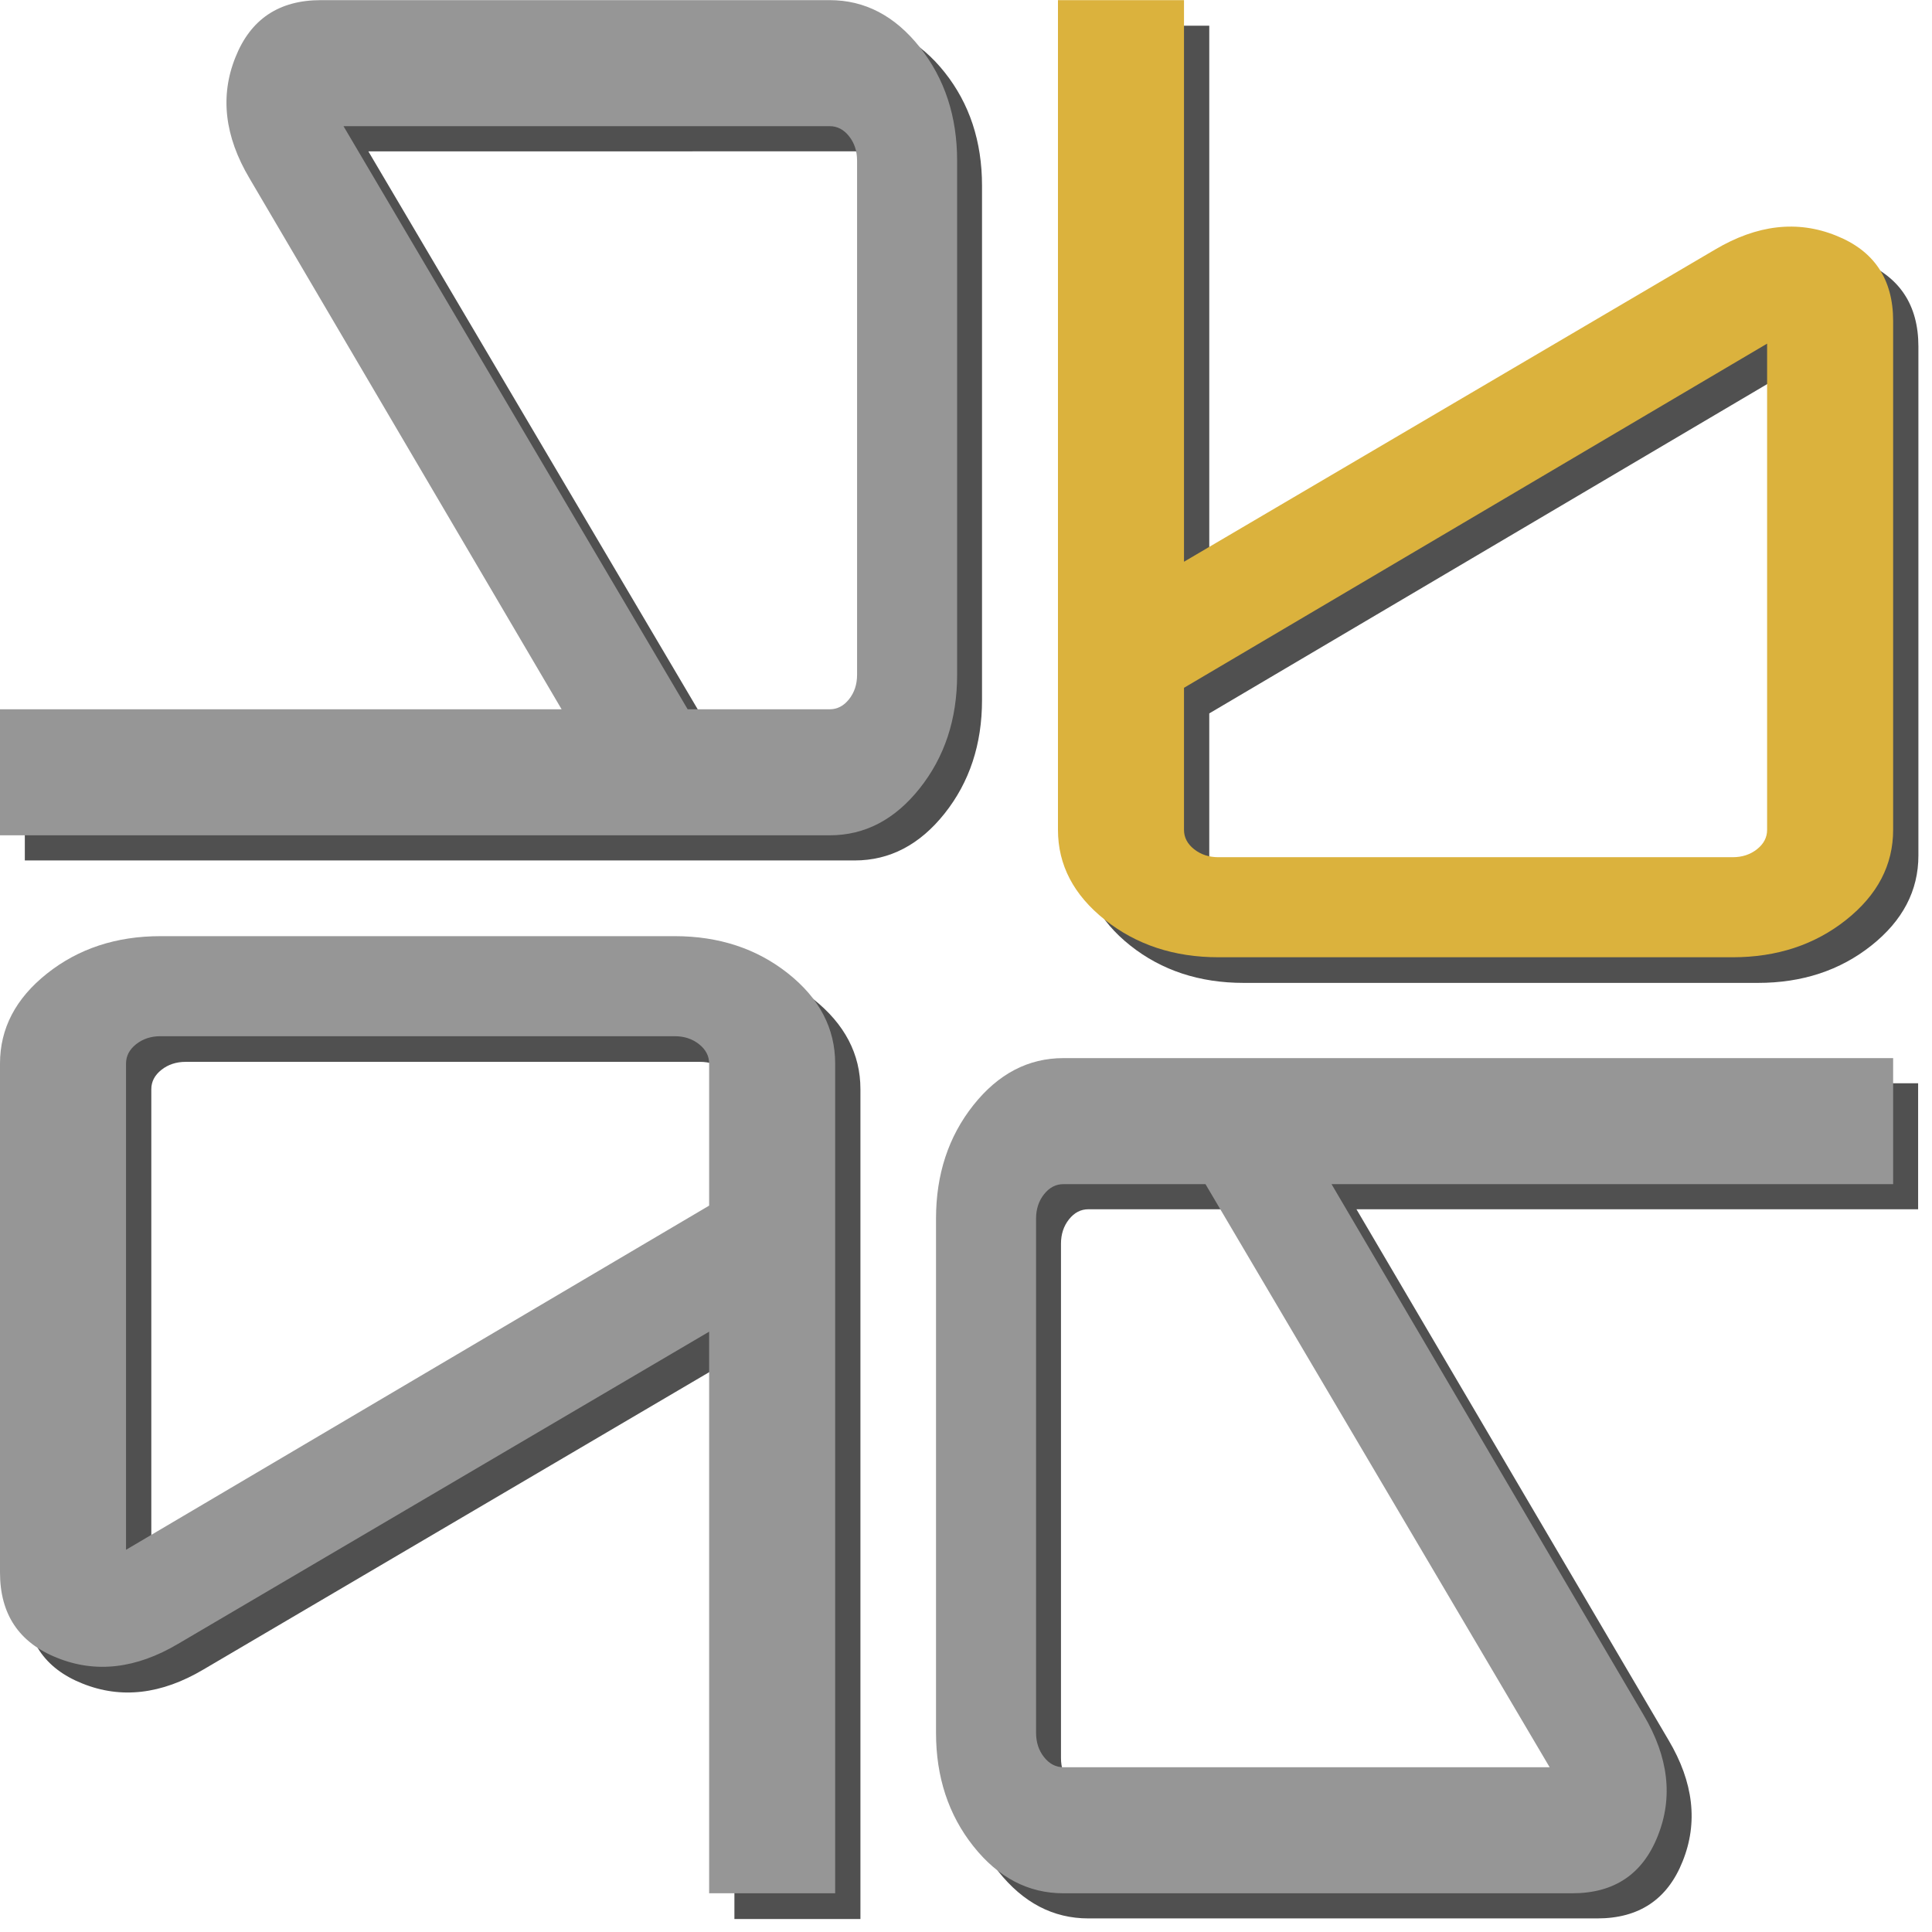
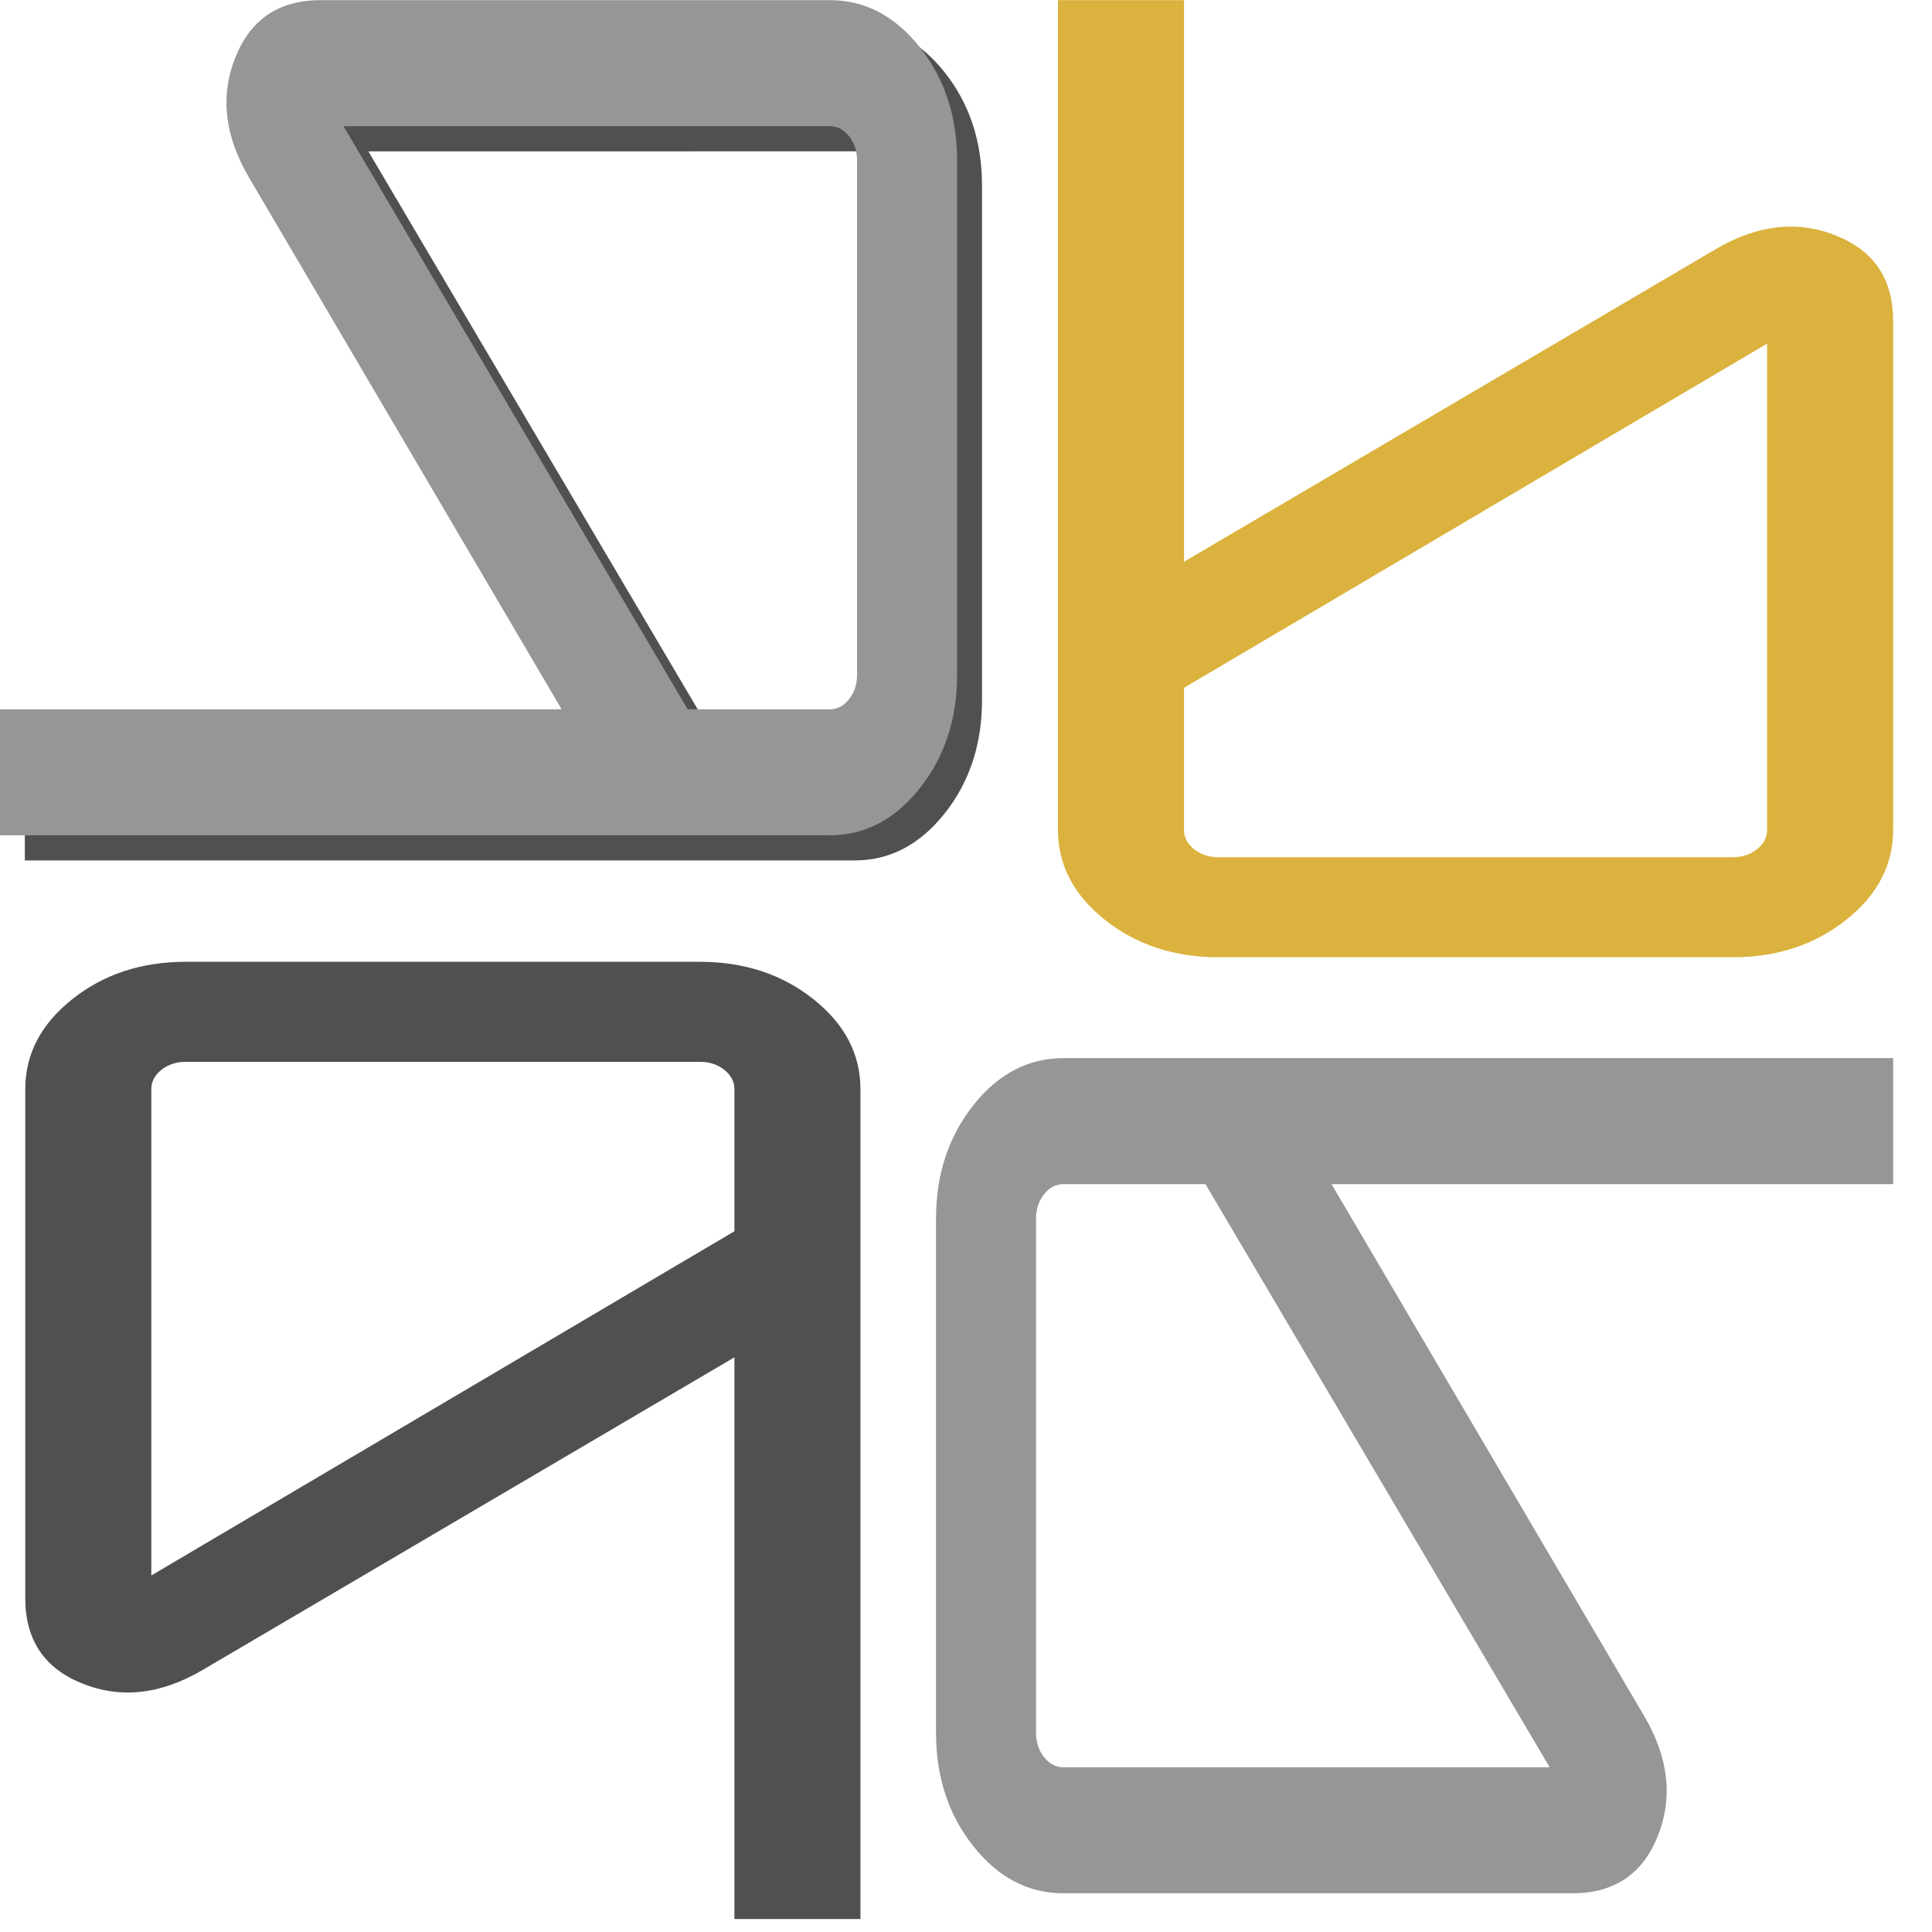
<svg xmlns="http://www.w3.org/2000/svg" xmlns:xlink="http://www.w3.org/1999/xlink" width="150" height="150.018" viewBox="0 0 150 150.018" id="svg2" version="1.1" style="enable-background:new">
  <defs id="defs4">
    <linearGradient id="linearGradient4394">
      <stop style="stop-color:#323232;stop-opacity:1;" offset="0" id="stop4396" />
      <stop style="stop-color:#323232;stop-opacity:0;" offset="1" id="stop4398" />
    </linearGradient>
    <linearGradient id="linearGradient4386">
      <stop style="stop-color:#ffc319;stop-opacity:1;" offset="0" id="stop4388" />
      <stop style="stop-color:#ffc319;stop-opacity:0;" offset="1" id="stop4390" />
    </linearGradient>
    <linearGradient id="linearGradient4238">
      <stop style="stop-color:#dbb23d;stop-opacity:1;" offset="0" id="stop4240" />
      <stop style="stop-color:#dbb23d;stop-opacity:0;" offset="1" id="stop4242" />
    </linearGradient>
    <linearGradient xlink:href="#linearGradient4238" id="linearGradient4244" x1="203.701" y1="795.301" x2="291.064" y2="795.301" gradientUnits="userSpaceOnUse" />
    <linearGradient xlink:href="#linearGradient4386" id="linearGradient4392" x1="-245.84" y1="382.767" x2="-185.814" y2="382.767" gradientUnits="userSpaceOnUse" />
    <linearGradient xlink:href="#linearGradient4394" id="linearGradient4400" x1="-92.243" y1="374.378" x2="419.287" y2="374.378" gradientUnits="userSpaceOnUse" />
    <filter style="color-interpolation-filters:sRGB" id="filter6268" x="-0.019" width="1.037" y="-0.013" height="1.026">
      <feGaussianBlur stdDeviation="0.461" id="feGaussianBlur6270" />
    </filter>
    <filter style="color-interpolation-filters:sRGB" id="filter6272" x="-0.016" width="1.033" y="-0.015" height="1.03">
      <feGaussianBlur stdDeviation="0.461" id="feGaussianBlur6274" />
    </filter>
    <filter style="color-interpolation-filters:sRGB" id="filter6276" x="-0.016" width="1.033" y="-0.015" height="1.03">
      <feGaussianBlur stdDeviation="0.461" id="feGaussianBlur6278" />
    </filter>
    <filter style="color-interpolation-filters:sRGB" id="filter6280" x="-0.019" width="1.037" y="-0.013" height="1.026">
      <feGaussianBlur stdDeviation="0.461" id="feGaussianBlur6282" />
    </filter>
  </defs>
  <g id="layer2" style="display:inline" transform="matrix(0.291,0,0,0.291,-1.5267257e-6,102.075)">
    <g id="g4248">
-       <path transform="matrix(3.775,0,0,2.997,1235.792,-1397.962)" d="m -200.684,425.571 q 0,1.01 -0.713,1.722 -0.713,0.713 -1.722,0.713 h -36.342 q -1.01,0 -1.722,-0.713 -0.713,-0.713 -0.713,-1.722 v -12.648 l 41.211,-30.641 z m 4.869,-52.909 q -4.097,-2.078 -8.551,1.247 l -37.529,27.791 v -50 h -8.907 v 73.871 q 0,4.691 3.325,8.017 3.325,3.325 8.017,3.325 h 36.342 q 4.691,0 8.017,-3.325 3.325,-3.325 3.325,-8.017 v -45.308 q 0,-5.582 -4.038,-7.601 z" style="font-style:normal;font-variant:normal;font-weight:normal;font-stretch:normal;font-size:medium;line-height:125%;font-family:'break label DEMO';-inkscape-font-specification:'break label DEMO';letter-spacing:0px;word-spacing:0px;display:inline;fill:#505050;fill-opacity:1;stroke:none;stroke-width:1px;stroke-linecap:butt;stroke-linejoin:miter;stroke-opacity:1;filter:url(#filter6280);enable-background:new" id="path5723" />
-       <path transform="matrix(0,3.775,-2.997,0,1235.792,-1397.962)" d="m 404.08,315.456 q 0,1.01 -0.713,1.722 -0.713,0.713 -1.722,0.713 h -36.342 q -1.01,0 -1.722,-0.713 -0.713,-0.713 -0.713,-1.722 v -12.648 l 41.211,-30.641 z m 4.869,-52.909 q -4.097,-2.078 -8.551,1.247 l -37.529,27.791 v -50 h -8.907 v 73.871 q 0,4.691 3.325,8.017 3.325,3.325 8.017,3.325 h 36.342 q 4.691,0 8.017,-3.325 3.325,-3.325 3.325,-8.017 v -45.308 q 0,-5.582 -4.038,-7.601 z" style="font-style:normal;font-variant:normal;font-weight:normal;font-stretch:normal;font-size:medium;line-height:125%;font-family:'break label DEMO';-inkscape-font-specification:'break label DEMO';letter-spacing:0px;word-spacing:0px;display:inline;fill:#505050;fill-opacity:1;stroke:none;stroke-width:1px;stroke-linecap:butt;stroke-linejoin:miter;stroke-opacity:1;filter:url(#filter6276);enable-background:new" id="path5720" />
      <path transform="matrix(0,-3.775,2.997,0,1235.792,-1397.962)" d="m -288.097,-336.262 q 0,1.009 -0.713,1.722 -0.713,0.713 -1.722,0.713 h -36.342 q -1.009,0 -1.722,-0.713 -0.713,-0.713 -0.713,-1.722 v -12.648 l 41.211,-30.641 z m 4.869,-52.909 q -4.097,-2.078 -8.551,1.247 l -37.529,27.791 v -50 h -8.907 v 73.871 q 0,4.691 3.325,8.017 3.325,3.325 8.017,3.325 h 36.342 q 4.691,0 8.017,-3.325 3.325,-3.325 3.325,-8.017 v -45.308 q 0,-5.582 -4.038,-7.601 z" style="font-style:normal;font-variant:normal;font-weight:normal;font-stretch:normal;font-size:medium;line-height:125%;font-family:'break label DEMO';-inkscape-font-specification:'break label DEMO';letter-spacing:0px;word-spacing:0px;display:inline;fill:#505050;fill-opacity:1;stroke:none;stroke-width:1px;stroke-linecap:butt;stroke-linejoin:miter;stroke-opacity:1;filter:url(#filter6272);enable-background:new" id="path5717" />
      <path transform="matrix(-3.775,0,0,-2.997,1235.792,-1397.962)" d="m 316.668,-446.377 q 0,1.009 -0.713,1.722 -0.713,0.713 -1.722,0.713 h -36.342 q -1.009,0 -1.722,-0.713 -0.713,-0.713 -0.713,-1.722 v -12.648 L 316.668,-489.666 Z m 4.869,-52.909 q -4.097,-2.078 -8.551,1.247 l -37.529,27.791 v -50 h -8.907 v 73.871 q 0,4.691 3.325,8.017 3.325,3.325 8.017,3.325 h 36.342 q 4.691,0 8.017,-3.325 3.325,-3.325 3.325,-8.017 v -45.308 q 0,-5.582 -4.038,-7.601 z" style="font-style:normal;font-variant:normal;font-weight:normal;font-stretch:normal;font-size:medium;line-height:125%;font-family:'break label DEMO';-inkscape-font-specification:'break label DEMO';letter-spacing:0px;word-spacing:0px;display:inline;fill:#505050;fill-opacity:1;stroke:none;stroke-width:1px;stroke-linecap:butt;stroke-linejoin:miter;stroke-opacity:1;filter:url(#filter6268);enable-background:new" id="path5714" />
      <path id="path5656" style="font-style:normal;font-variant:normal;font-weight:normal;font-stretch:normal;font-size:medium;line-height:125%;font-family:'break label DEMO';-inkscape-font-specification:'break label DEMO';letter-spacing:0px;word-spacing:0px;display:inline;fill:#dbb23d;fill-opacity:1;stroke:none;stroke-width:1px;stroke-linecap:butt;stroke-linejoin:miter;stroke-opacity:1;enable-background:new" d="m 471.47,-129.363 q 0,3.025 -2.69,5.161 -2.69,2.135 -6.501,2.135 H 325.087 q -3.811,0 -6.501,-2.135 -2.69,-2.135 -2.69,-5.161 v -37.904 l 155.574,-91.824 z m 18.382,-158.556 q -15.468,-6.228 -32.281,3.737 l -141.676,83.282 v -149.836 h -33.626 v 221.373 q 0,14.058 12.554,24.024 12.554,9.965 30.263,9.965 h 137.192 q 17.709,0 30.263,-9.965 12.554,-9.965 12.554,-24.024 v -135.778 q 0,-16.728 -15.244,-22.778 z" />
      <path id="path5659" style="font-style:normal;font-variant:normal;font-weight:normal;font-stretch:normal;font-size:medium;line-height:125%;font-family:'break label DEMO';-inkscape-font-specification:'break label DEMO';letter-spacing:0px;word-spacing:0px;display:inline;fill:#969696;fill-opacity:1;stroke:none;stroke-width:1px;stroke-linecap:butt;stroke-linejoin:miter;stroke-opacity:1;enable-background:new" d="m 283.722,120.734 q -3.025,0 -5.161,-2.69 -2.135,-2.69 -2.135,-6.501 V -25.649 q 0,-3.811 2.135,-6.501 2.135,-2.69 5.161,-2.69 h 37.904 l 91.824,155.574 z m 158.556,18.382 q 6.228,-15.468 -3.737,-32.281 l -83.282,-141.676 H 505.096 V -68.466 H 283.722 q -14.058,0 -24.024,12.554 -9.965,12.554 -9.965,30.263 V 111.543 q 0,17.709 9.965,30.263 9.965,12.554 24.024,12.554 h 135.778 q 16.728,0 22.778,-15.244 z" />
      <path id="path5662" style="font-style:normal;font-variant:normal;font-weight:normal;font-stretch:normal;font-size:medium;line-height:125%;font-family:'break label DEMO';-inkscape-font-specification:'break label DEMO';letter-spacing:0px;word-spacing:0px;display:inline;fill:#969696;fill-opacity:1;stroke:none;stroke-width:1px;stroke-linecap:butt;stroke-linejoin:miter;stroke-opacity:1;enable-background:new" d="m 221.373,-317.111 q 3.025,0 5.161,2.69 2.135,2.69 2.135,6.501 v 137.192 q 0,3.811 -2.135,6.501 -2.135,2.69 -5.161,2.69 H 183.47 L 91.646,-317.111 Z M 62.817,-335.493 q -6.228,15.468 3.737,32.281 l 83.282,141.676 H 7.2521296e-5 v 33.626 H 221.373 q 14.058,0 24.024,-12.554 9.965,-12.554 9.965,-30.263 v -137.192 q 0,-17.709 -9.965,-30.263 -9.965,-12.554 -24.024,-12.554 H 85.595 q -16.728,0 -22.778,15.244 z" />
-       <path id="path5665" style="font-style:normal;font-variant:normal;font-weight:normal;font-stretch:normal;font-size:medium;line-height:125%;font-family:'break label DEMO';-inkscape-font-specification:'break label DEMO';letter-spacing:0px;word-spacing:0px;display:inline;fill:#969696;fill-opacity:1;stroke:none;stroke-width:1px;stroke-linecap:butt;stroke-linejoin:miter;stroke-opacity:1;enable-background:new" d="m 33.626,-67.014 q 0,-3.025 2.69,-5.161 2.69,-2.135 6.501,-2.135 H 180.009 q 3.811,0 6.501,2.135 2.69,2.135 2.69,5.161 v 37.904 L 33.626,62.714 Z M 15.244,91.542 Q 30.711,97.77 47.524,87.805 L 189.2,4.523 V 154.359 h 33.626 V -67.014 q 0,-14.058 -12.554,-24.024 -12.554,-9.965 -30.263,-9.965 H 42.817 q -17.709,0 -30.263,9.965 Q 5.251954e-6,-81.072 5.251954e-6,-67.014 V 68.764 q 0,16.728 15.244,22.778 z" />
    </g>
  </g>
</svg>